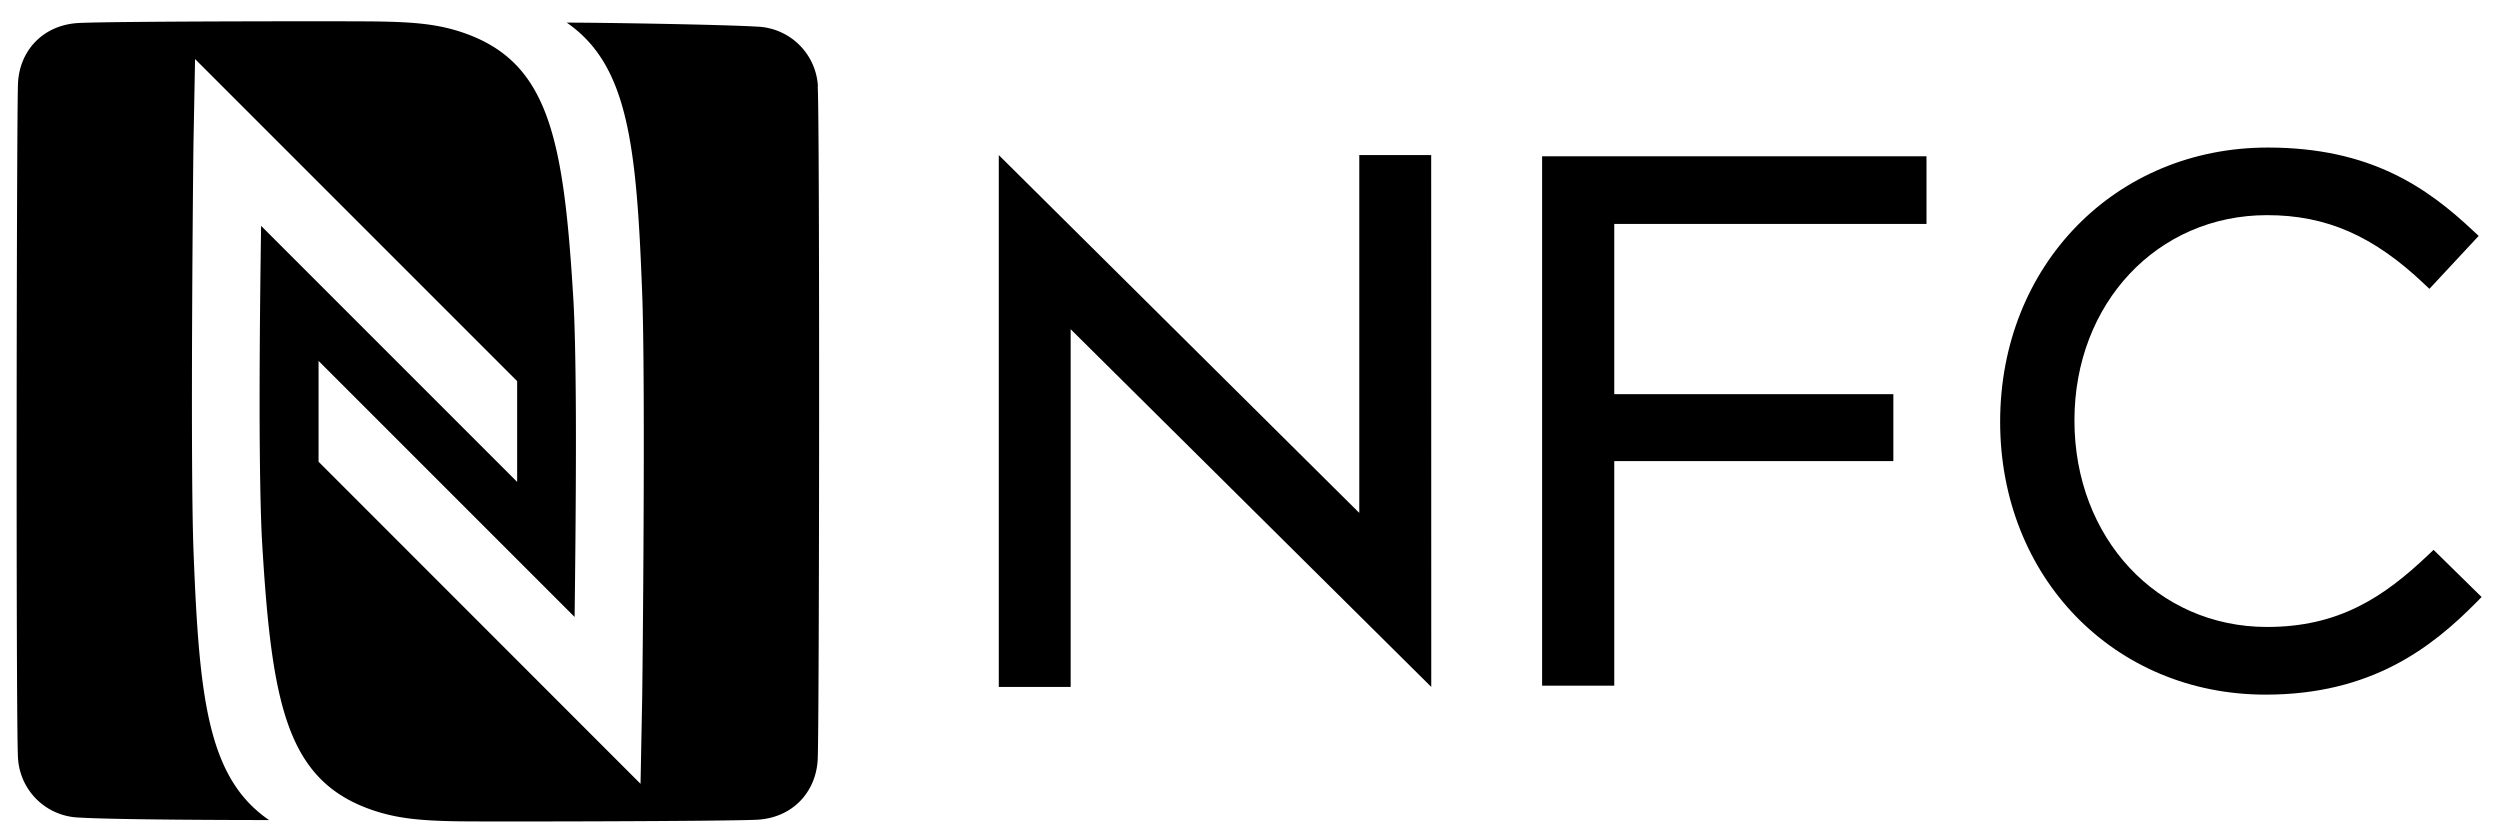
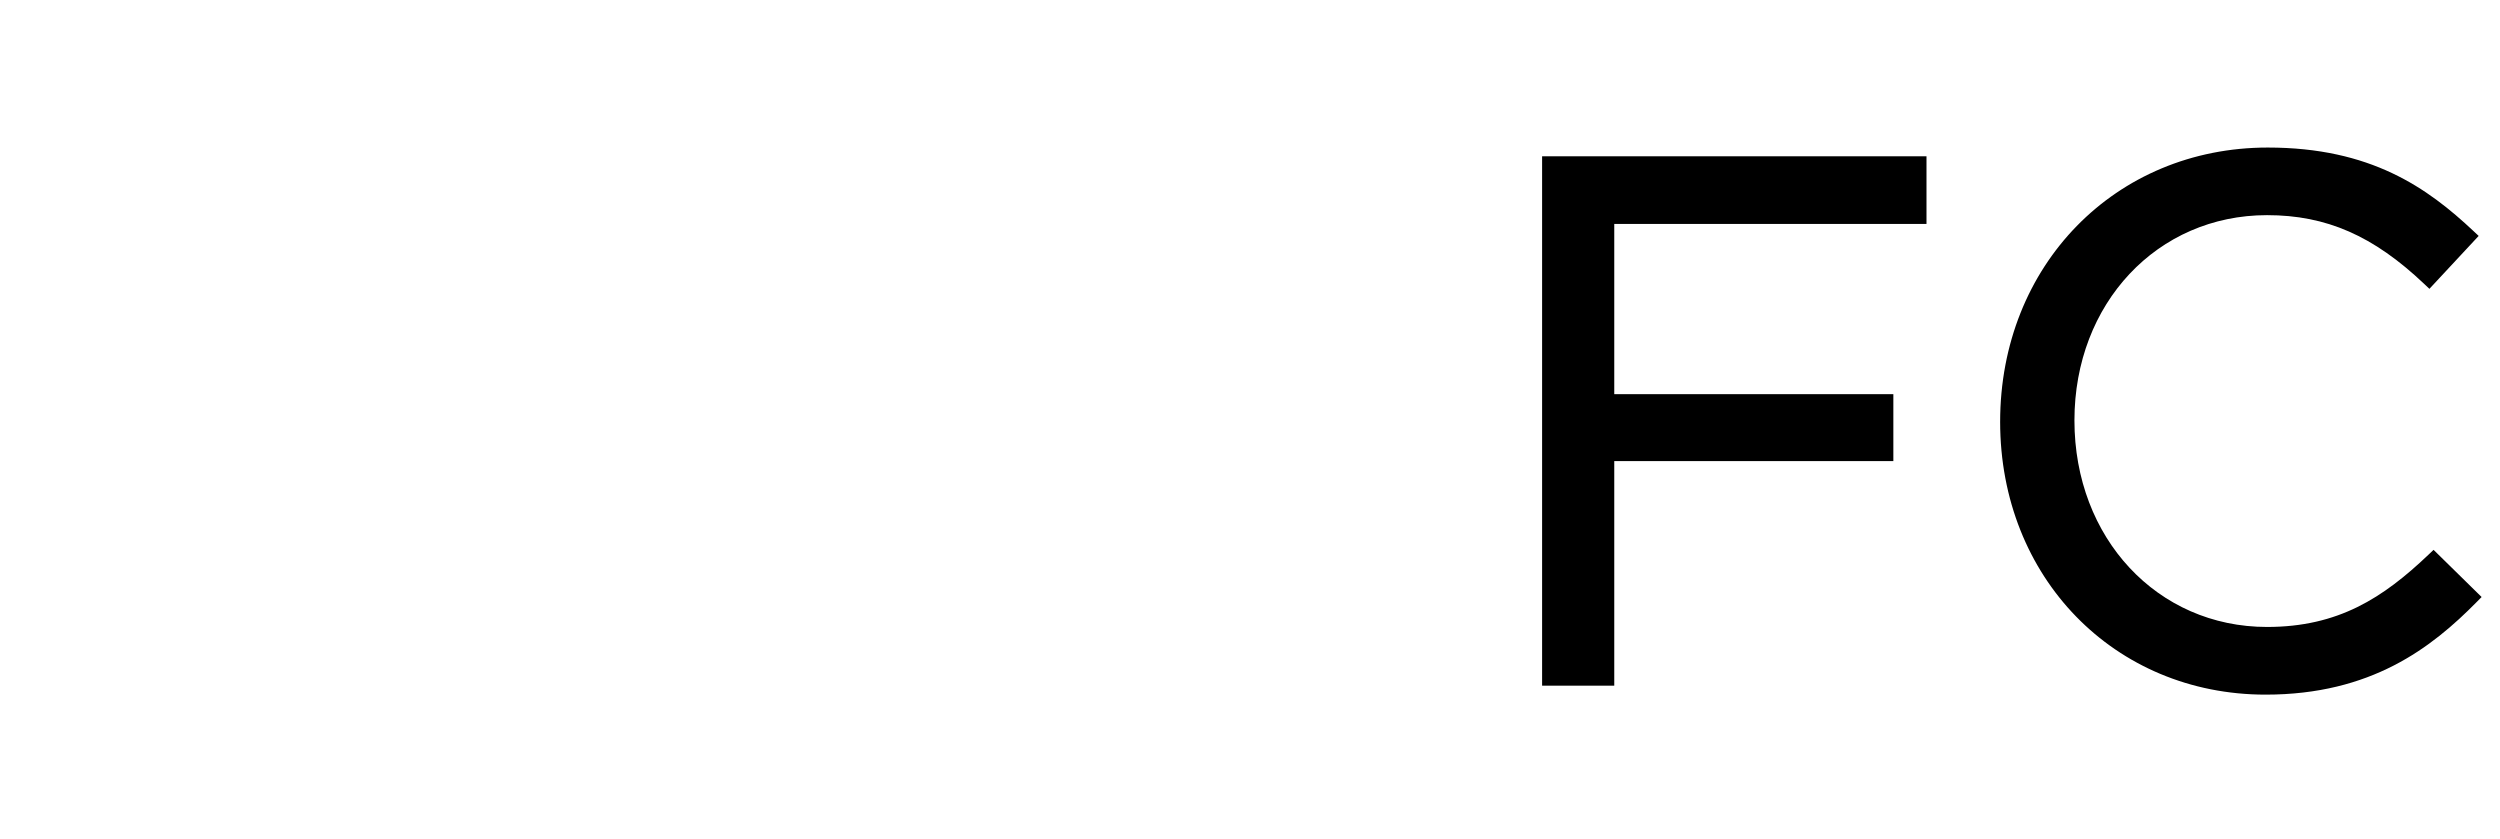
<svg xmlns="http://www.w3.org/2000/svg" width="703" height="236" viewBox="0 0 703 236">
-   <polygon points="280.86 193.16 280.86 43.61 382.23 144.23 382.23 43.61 402.45 43.61 402.47 193.16 301.07 92.58 301.07 193.16 280.86 193.16" />
  <polygon points="433.64 192.81 453.93 192.81 453.93 129.66 532.41 129.66 532.41 110.84 453.93 110.84 453.93 62.97 541.73 62.97 541.73 43.95 433.64 43.95 433.64 192.81" />
  <path d="M682.94,155.93c-12.82,12.21-25.42,20.37-45.45,20.37-30.87,0-54.16-25-54.16-58.08,0-32.9,23.29-57.72,54.16-57.72,16.71,0,29.93,5.81,44.21,19.35l1.45,1.37L697,66.34,695.57,65c-13-12.22-28.93-23.51-57.87-23.51-42.9,0-75.26,33.15-75.26,77.12,0,43.74,32.09,76.72,74.64,76.72,29.69,0,46.67-13.17,59.38-26.06l1.37-1.39-13.51-13.26Z" />
-   <path d="M230,24.26A17.77,17.77,0,0,0,212.91,7.49c-10.36-.61-43.9-1.13-53.55-1.13C176.59,18.25,179,40.64,180.57,82.22c1,24.65.09,111,0,114.64l-.45,23.55L89.58,129.84V101.49l72,72c.18-14.25.37-32.84.37-49.83,0-16.56-.24-31.55-.72-39.44-2.7-45.32-6.93-66.56-30.59-74.89-7.23-2.55-14-3.15-25.23-3.3-9.29-.11-74-.06-83.35.44-9.93.54-16.6,7.74-17,17s-.6,180.33,0,189.65a17.75,17.75,0,0,0,17.05,16.77c10.37.63,43.9.71,53.55.71C58.39,218.75,56,196.38,54.41,154.78c-.94-24.64-.08-111,0-114.64l.44-23.54,90.57,90.57v28.34l-72-72C73.21,77.75,73,96.33,73,113.33c0,16.55.25,31.54.72,39.43,2.71,45.33,6.93,66.56,30.59,74.89,7.24,2.54,14,3.16,25.23,3.31,9.29.11,74,0,83.35-.45,9.93-.53,16.6-7.73,17.05-17s.6-179.9,0-189.22" />
</svg>